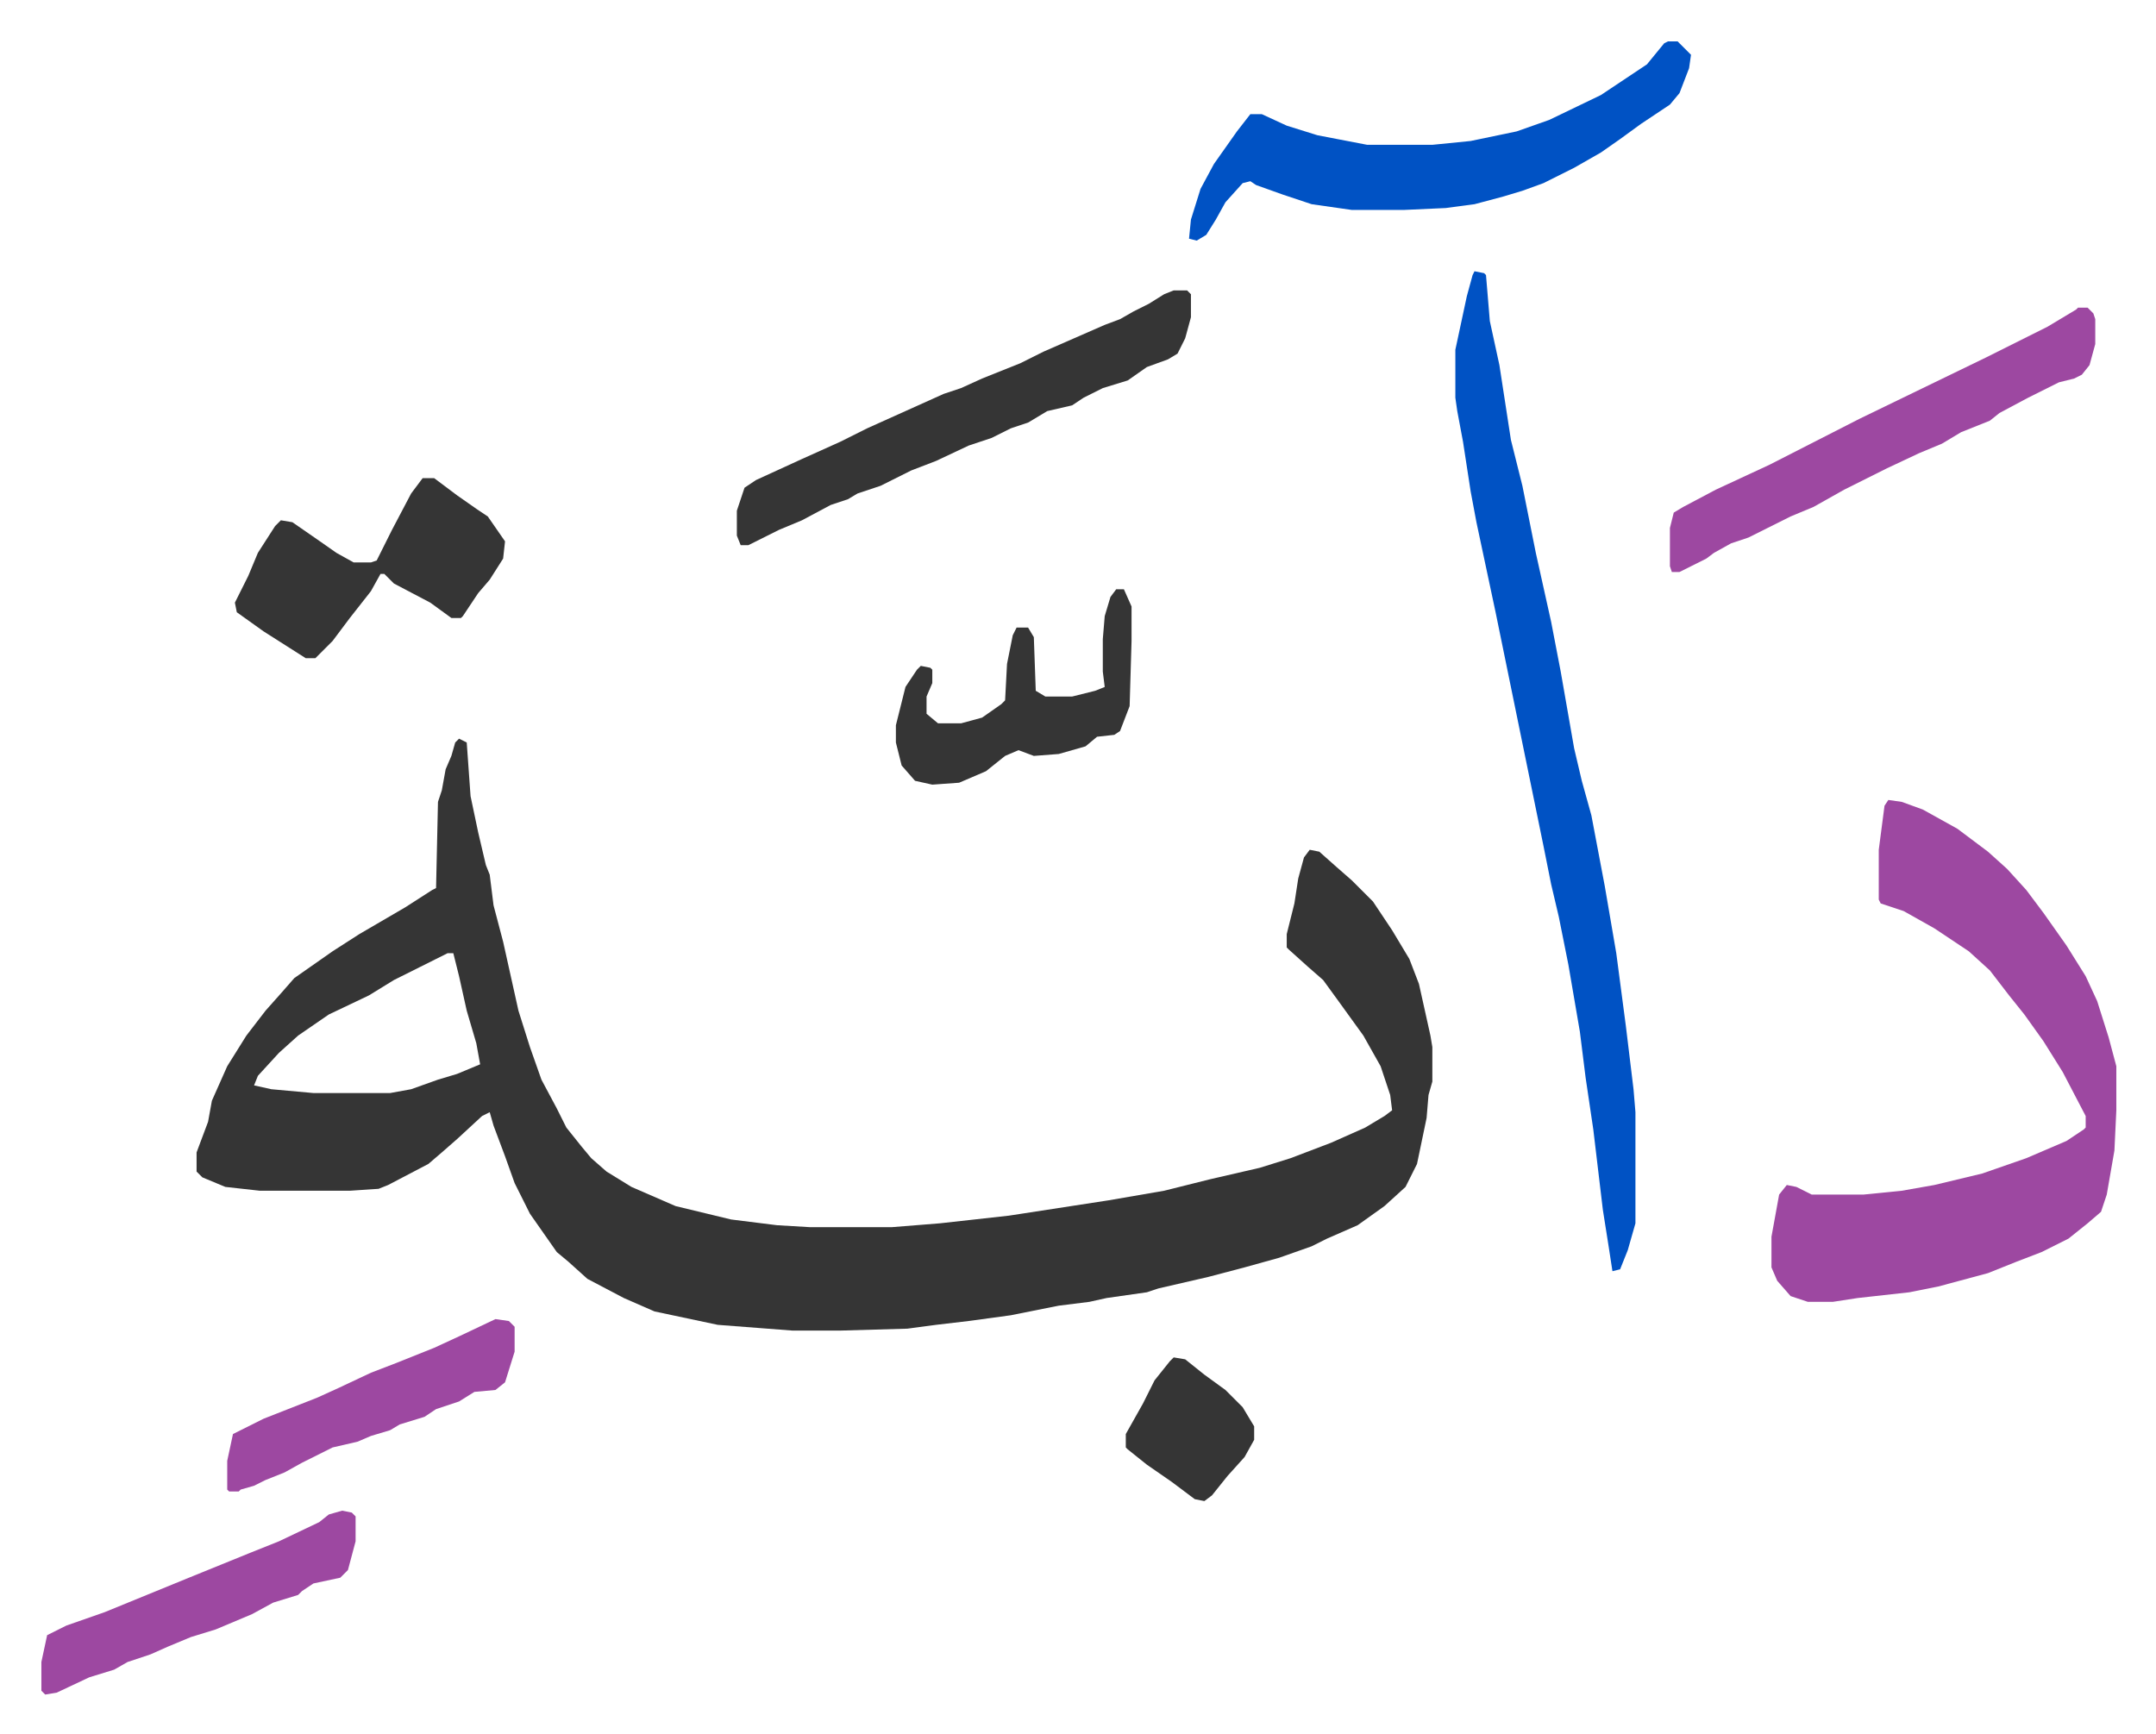
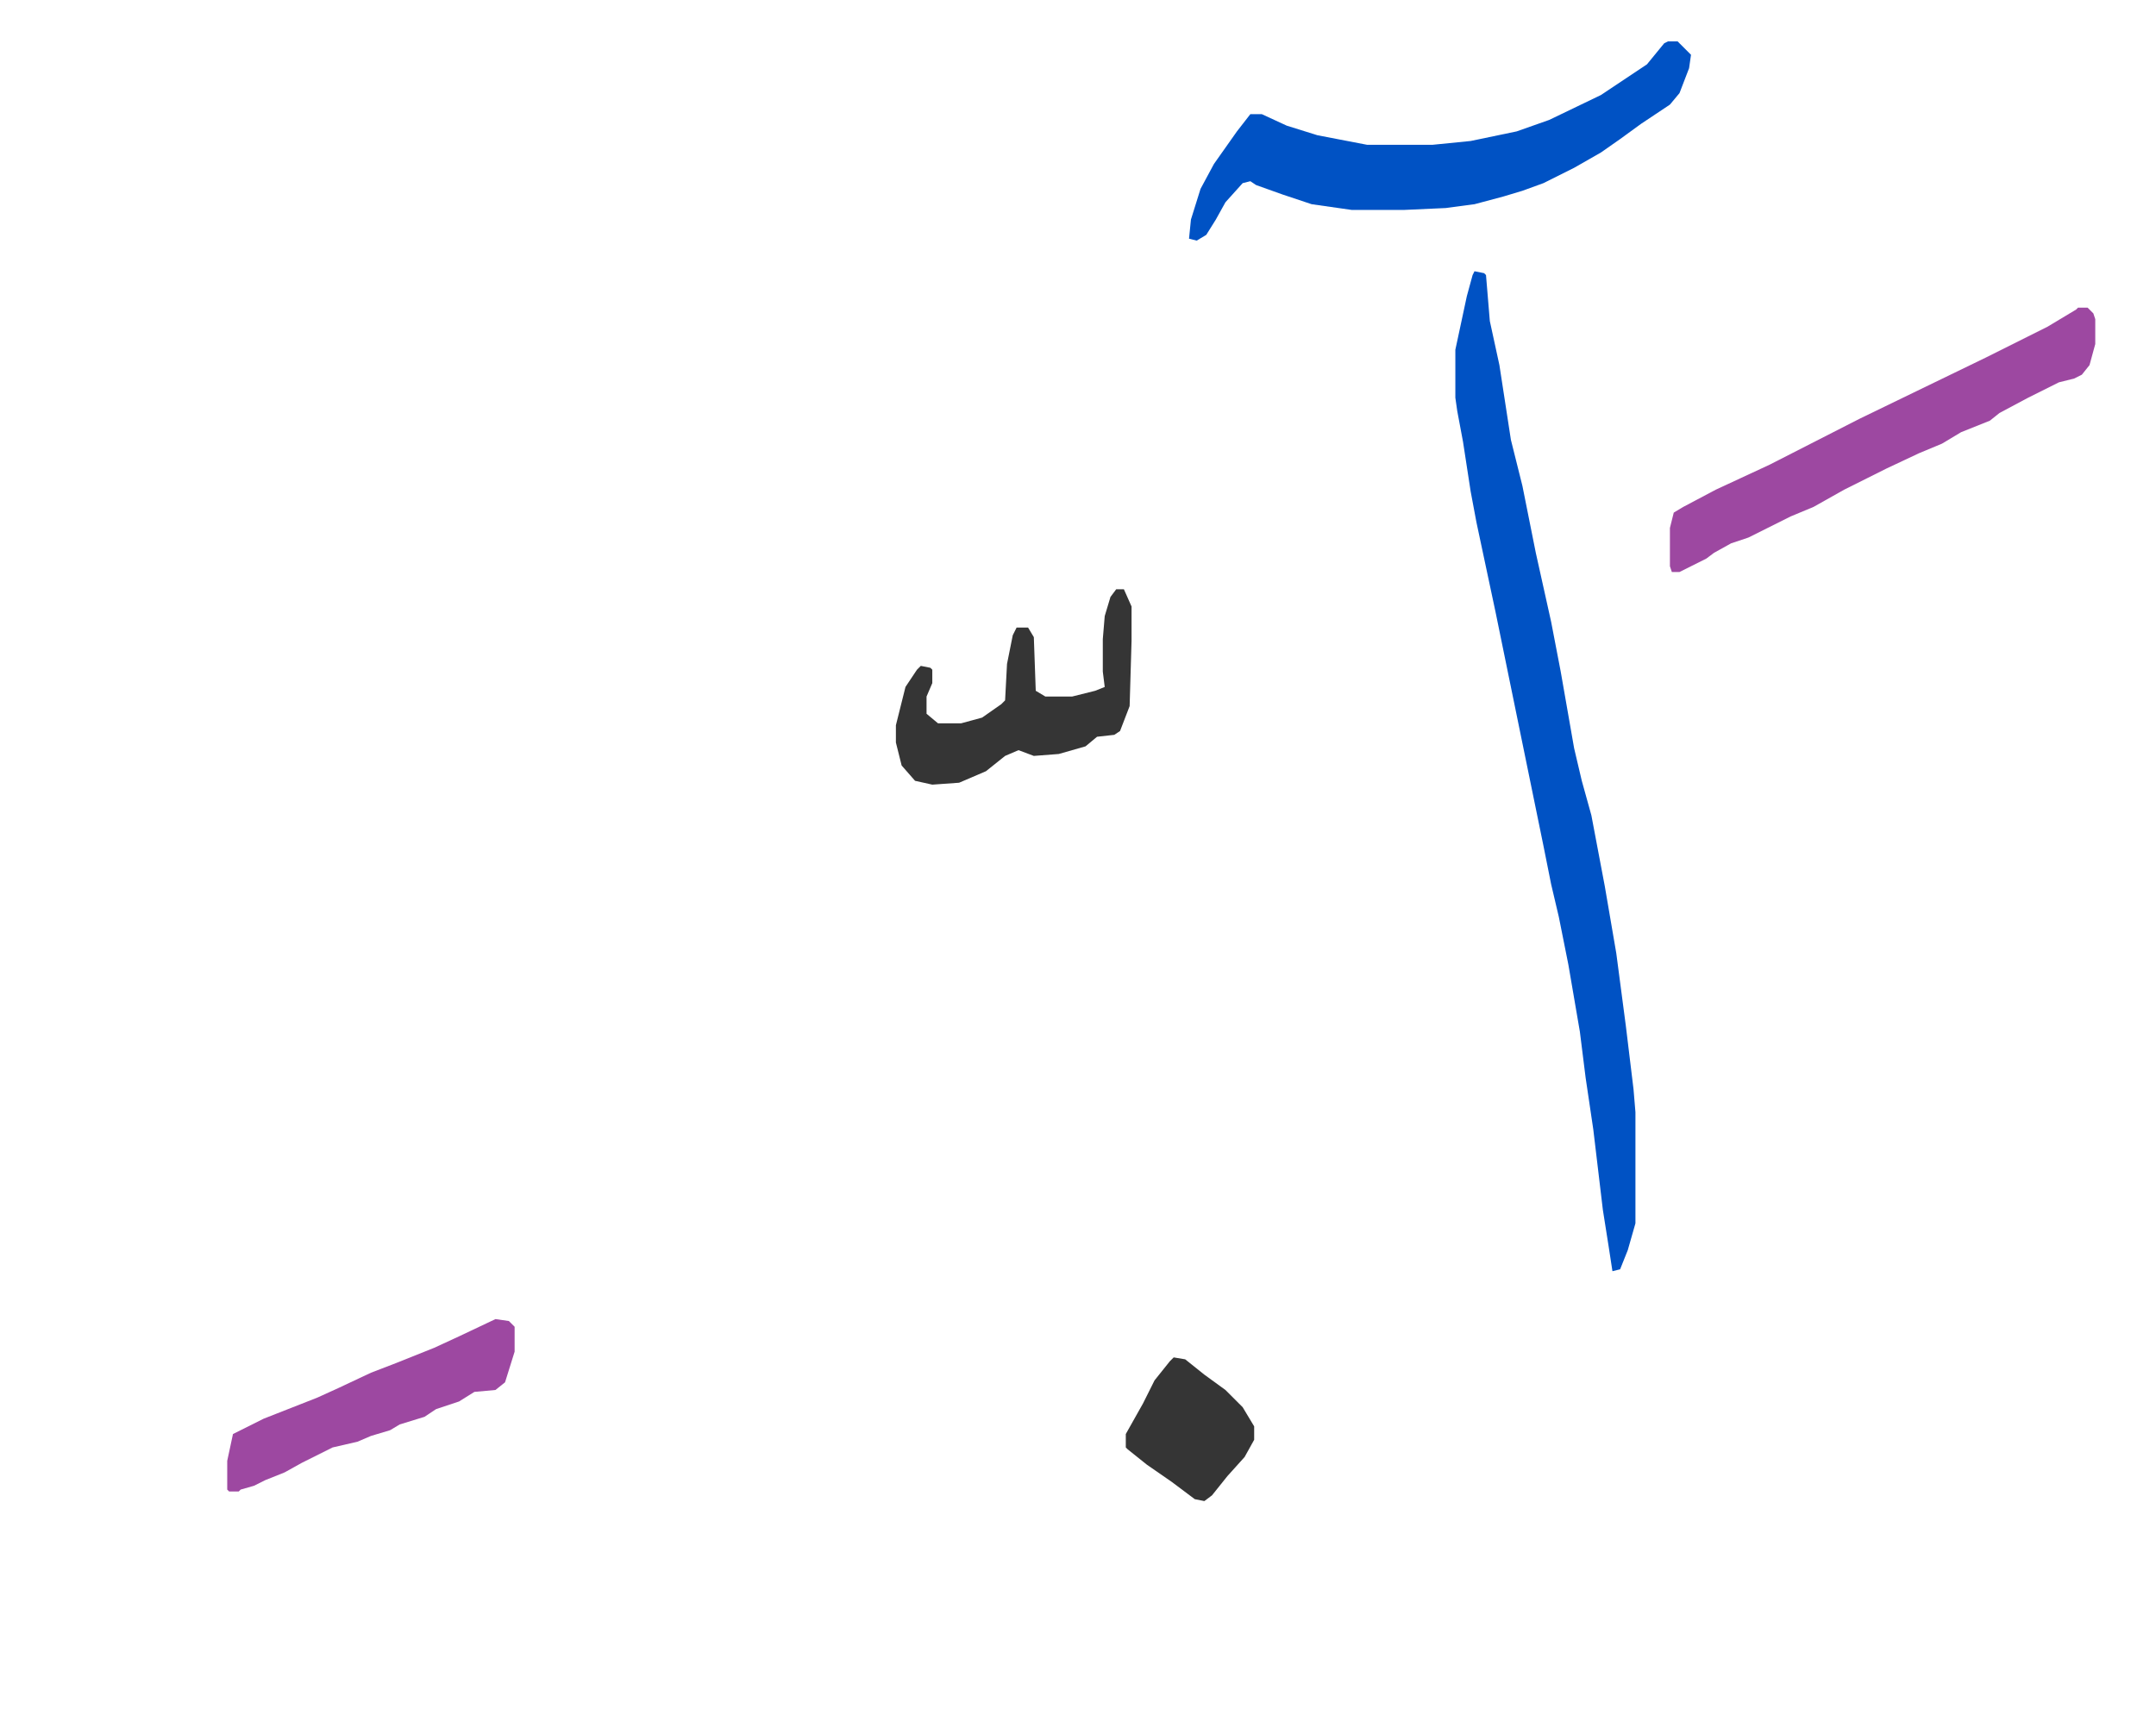
<svg xmlns="http://www.w3.org/2000/svg" viewBox="-21.6 287.4 1125.3 905.3">
-   <path fill="#353535" id="rule_normal" d="m218 673 4 2 2 28 4 19 4 17 2 5 2 16 5 19 8 36 6 19 6 17 8 15 5 10 8 10 5 6 8 7 13 8 23 10 29 7 24 3 17 1h43l25-2 36-4 26-4 26-4 29-5 24-6 26-6 16-5 21-8 18-8 10-6 4-3-1-8-5-15-9-16-13-18-8-11-8-7-10-9-1-1v-7l4-16 2-13 3-11 3-4 5 1 9 8 8 7 11 11 10 15 9 15 5 13 6 27 1 6v18l-2 7-1 12-5 24-6 12-11 10-14 10-16 7-8 4-17 6-18 5-19 5-26 6-6 2-21 3-9 2-16 2-25 5-22 3-17 2-15 2-35 1h-25l-39-3-33-7-16-7-19-10-10-9-6-5-14-20-8-16-5-14-6-16-2-7-4 2-13 12-8 7-7 6-21 11-5 2-15 1h-47l-18-2-12-5-3-3v-10l6-16 2-11 8-18 10-16 10-13 8-9 7-8 20-14 14-9 24-14 14-9 2-1 1-45 2-6 2-11 3-7 2-7zm-6 112-14 7-14 7-13 8-21 10-16 11-10 9-11 12-2 5 9 2 22 2h40l11-2 14-5 10-3 12-5-2-11-5-17-4-18-3-12z" />
-   <path fill="#9d48a1" id="rule_ikhfa" d="m964 705 7 1 11 4 18 10 16 12 10 9 10 11 9 12 12 17 10 16 6 13 6 19 4 15v23l-1 21-4 23-3 9-7 6-10 8-14 7-13 5-15 6-26 7-15 3-27 3-13 2h-13l-9-3-7-8-3-7v-16l4-22 4-5 5 1 8 4h27l20-2 17-3 25-6 23-8 21-9 9-6 1-1v-6l-12-23-10-16-10-14-8-10-10-13-11-10-18-12-16-9-12-4-1-2v-26l3-23z" />
  <path fill="#0052c4" id="rule_madd_necessary_6_vowels" d="m748 429 5 1 1 1 2 24 5 23 6 39 6 24 7 35 8 36 5 26 7 40 4 17 5 18 7 37 6 35 5 38 4 33 1 12v58l-4 14-4 10-4 1-2-13-3-19-5-42-4-27-3-24-6-35-5-25-4-17-4-20-25-122-10-47-3-16-4-26-3-16-1-7v-25l6-28 3-11zm101-120h5l7 7-1 7-5 13-5 6-15 10-11 8-10 7-14 8-16 8-11 4-10 3-15 4-15 2-22 1h-27l-21-3-15-5-14-5-3-2-4 1-9 10-5 9-5 8-5 3-4-1 1-10 5-16 7-13 12-17 7-9h6l13 6 16 5 26 5h34l20-2 24-5 17-6 27-13 24-16 9-11z" />
-   <path fill="#353535" id="rule_normal" d="M591 439h7l2 2v12l-3 11-4 8-5 3-11 4-10 7-13 4-10 5-6 4-13 3-10 6-9 3-10 5-12 4-17 8-13 5-16 8-12 4-5 3-9 3-15 8-12 5-16 8h-4l-2-5v-13l4-12 6-4 24-11 20-9 14-7 20-9 20-9 9-3 11-5 20-8 12-6 32-14 8-3 7-4 8-4 8-5z" />
  <path fill="#9d48a1" id="rule_ikhfa" d="M1063 448h5l3 3 1 3v13l-3 11-4 5-4 2-8 2-16 8-15 8-5 4-15 6-10 6-12 5-17 8-10 5-12 6-16 9-12 5-14 7-8 4-9 3-9 5-4 3-14 7h-4l-1-3v-20l2-8 5-3 17-9 28-13 47-24 33-16 33-16 22-11 10-5 15-9z" />
-   <path fill="#353535" id="rule_normal" d="M199 537h6l12 9 10 7 6 4 9 13-1 9-7 11-6 7-8 12-1 1h-5l-11-8-19-10-5-5h-2l-5 9-11 14-9 12-9 9h-5l-11-7-11-7-14-10-1-5 7-14 5-12 9-14 3-3 6 1 13 9 10 7 9 5h9l3-1 8-16 10-19z" />
-   <path fill="#9d48a1" id="rule_ikhfa" d="m157 1076 5 1 2 2v13l-4 15-4 4-14 3-6 4-2 2-13 4-11 6-19 8-13 4-12 5-9 4-12 4-7 4-13 4-17 8-6 1-2-2v-15l3-14 10-5 20-7 44-18 32-13 15-6 21-10 5-4z" />
  <path fill="#353535" id="rule_normal" d="M561 595h4l4 9v18l-1 34-5 13-3 2-9 1-6 5-14 4-13 1-8-3-7 3-10 8-14 6-14 1-9-2-7-8-3-12v-9l5-20 6-9 2-2 5 1 1 1v7l-3 7v9l6 5h12l11-3 10-7 2-2 1-19 3-15 2-4h6l3 5 1 28 5 3h14l12-3 5-2-1-8v-17l1-12 3-10z" />
  <path fill="#9d48a1" id="rule_ikhfa" d="m237 976 7 1 3 3v13l-5 16-5 4-11 1-8 5-12 4-6 4-13 4-5 3-10 3-7 3-13 3-16 8-9 5-10 4-6 3-7 2-1 1h-5l-1-1v-15l3-14 16-8 28-11 11-5 17-8 13-5 20-8 13-6z" />
  <path fill="#353535" id="rule_normal" d="m591 996 6 1 10 8 11 8 9 9 6 10v7l-5 9-9 10-8 10-4 3-5-1-12-9-13-9-10-8-1-1v-7l9-16 6-12 8-10z" />
</svg>